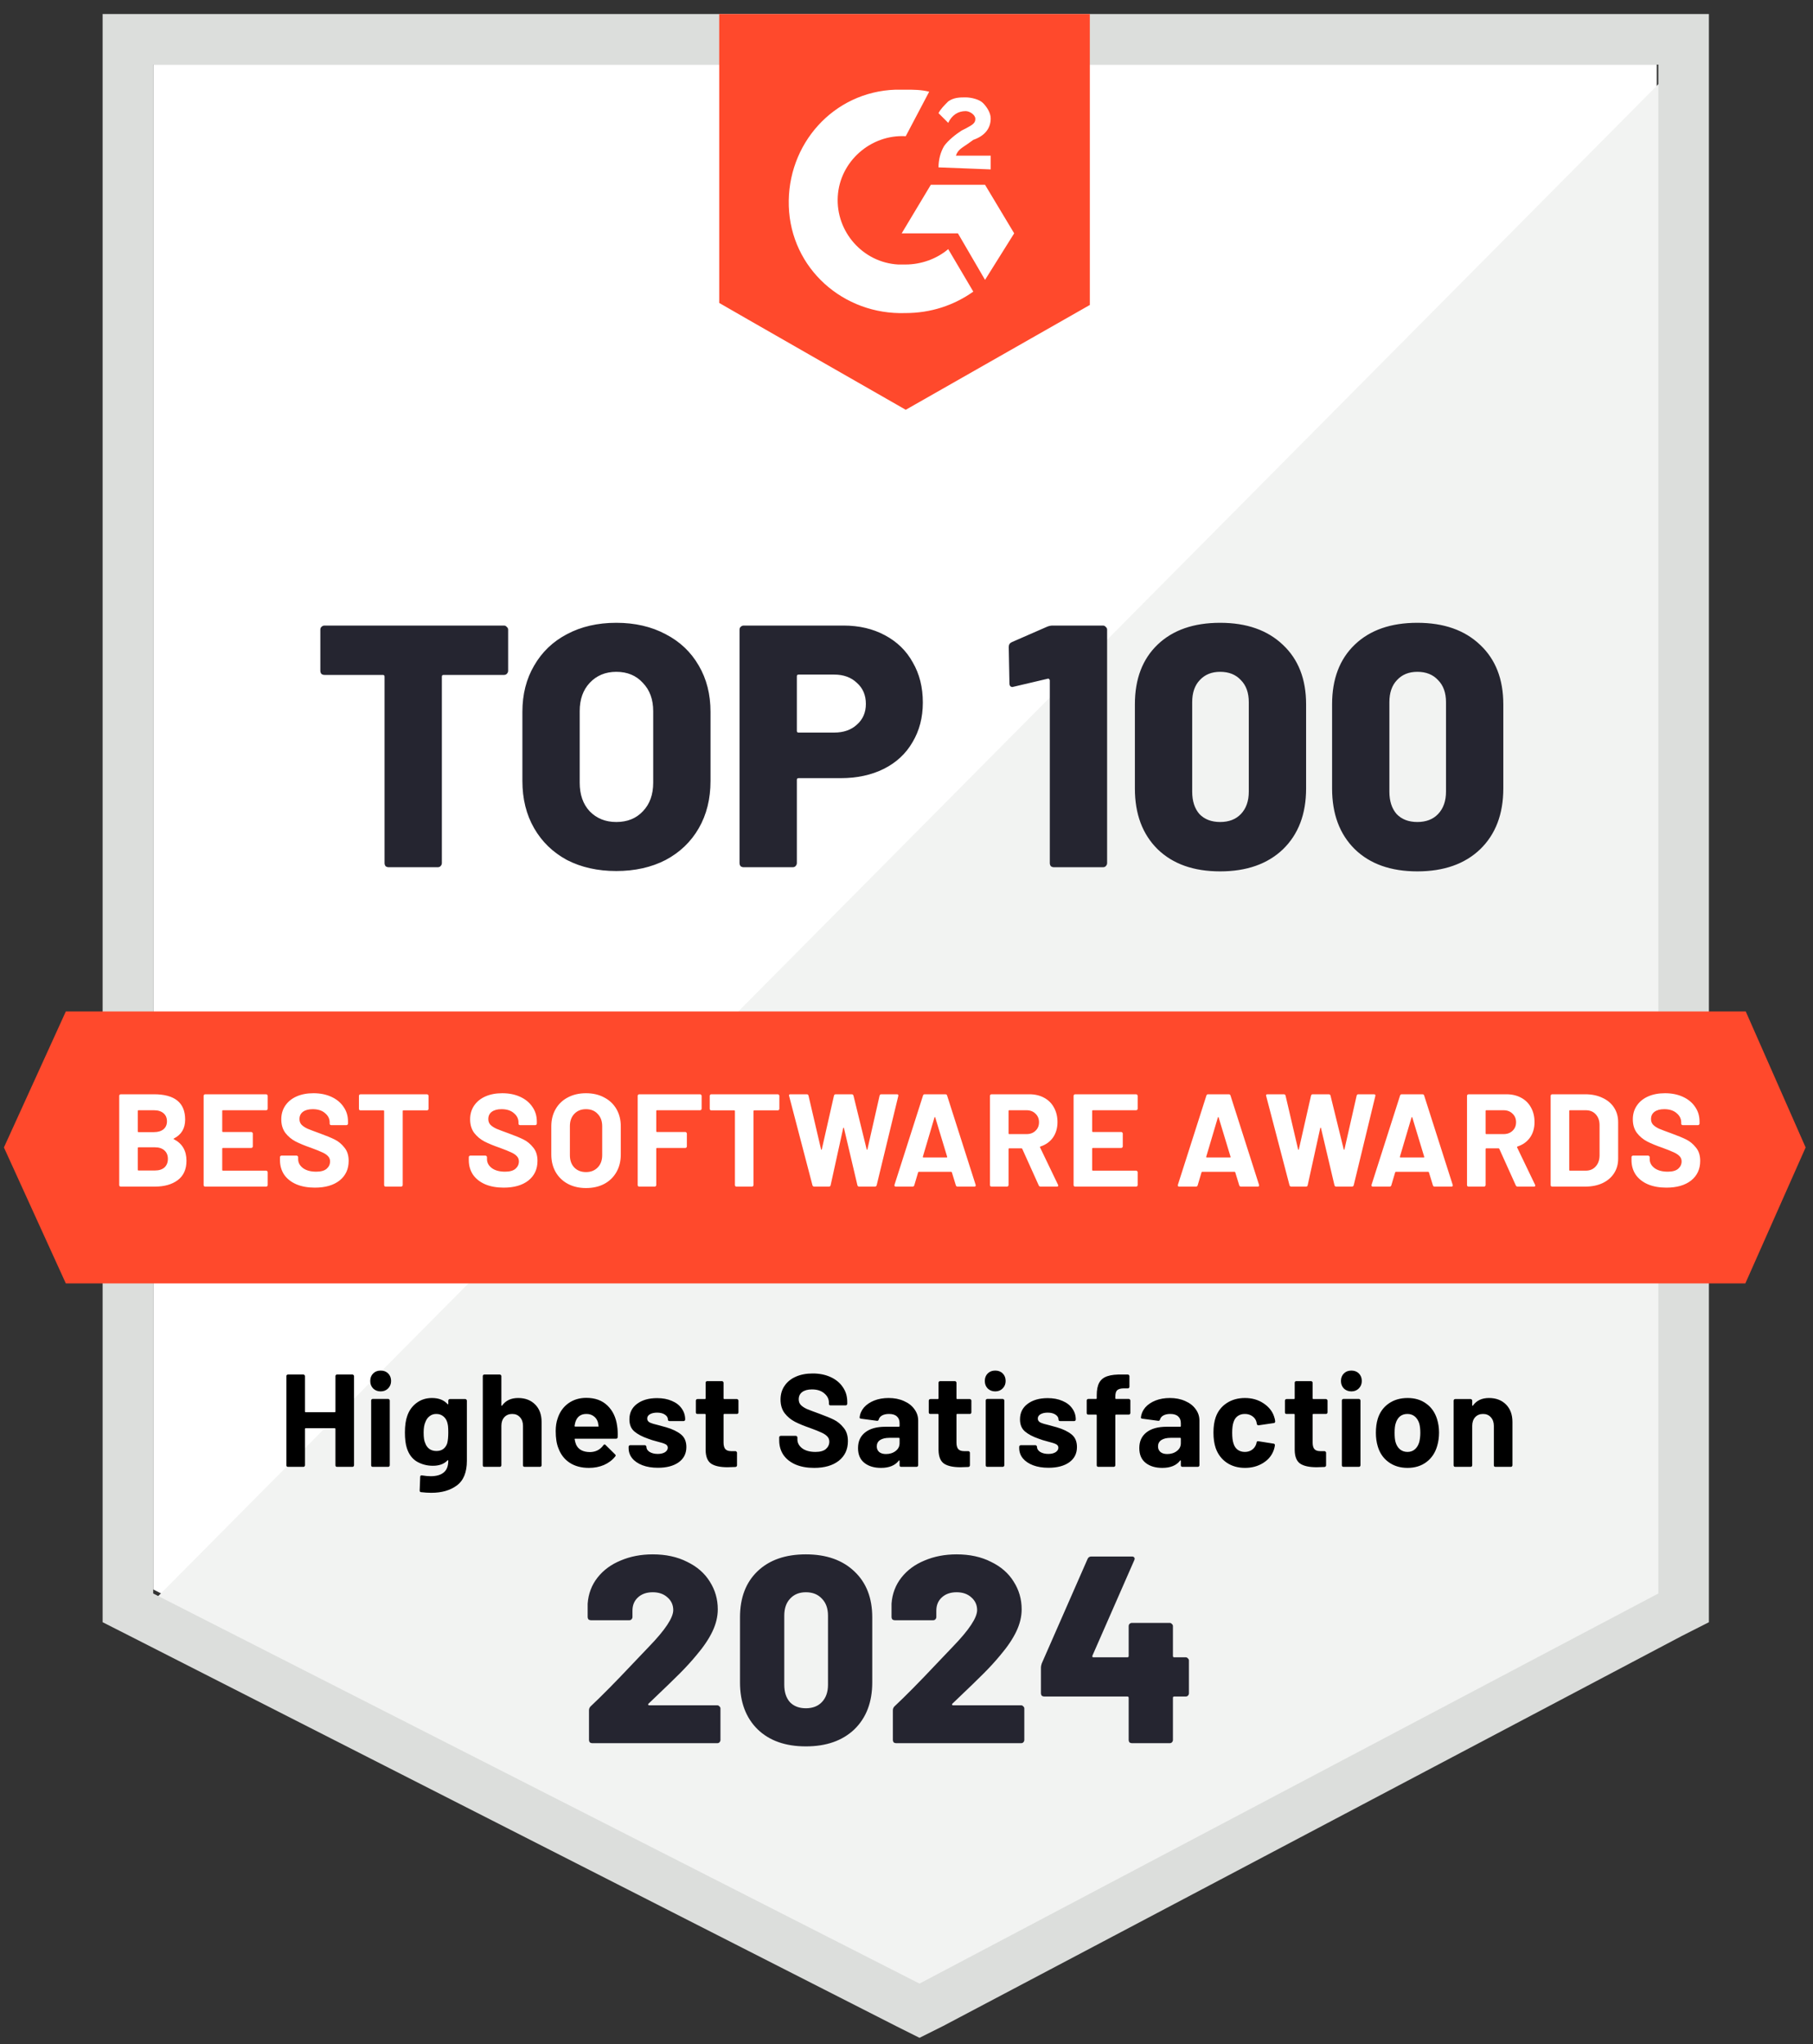
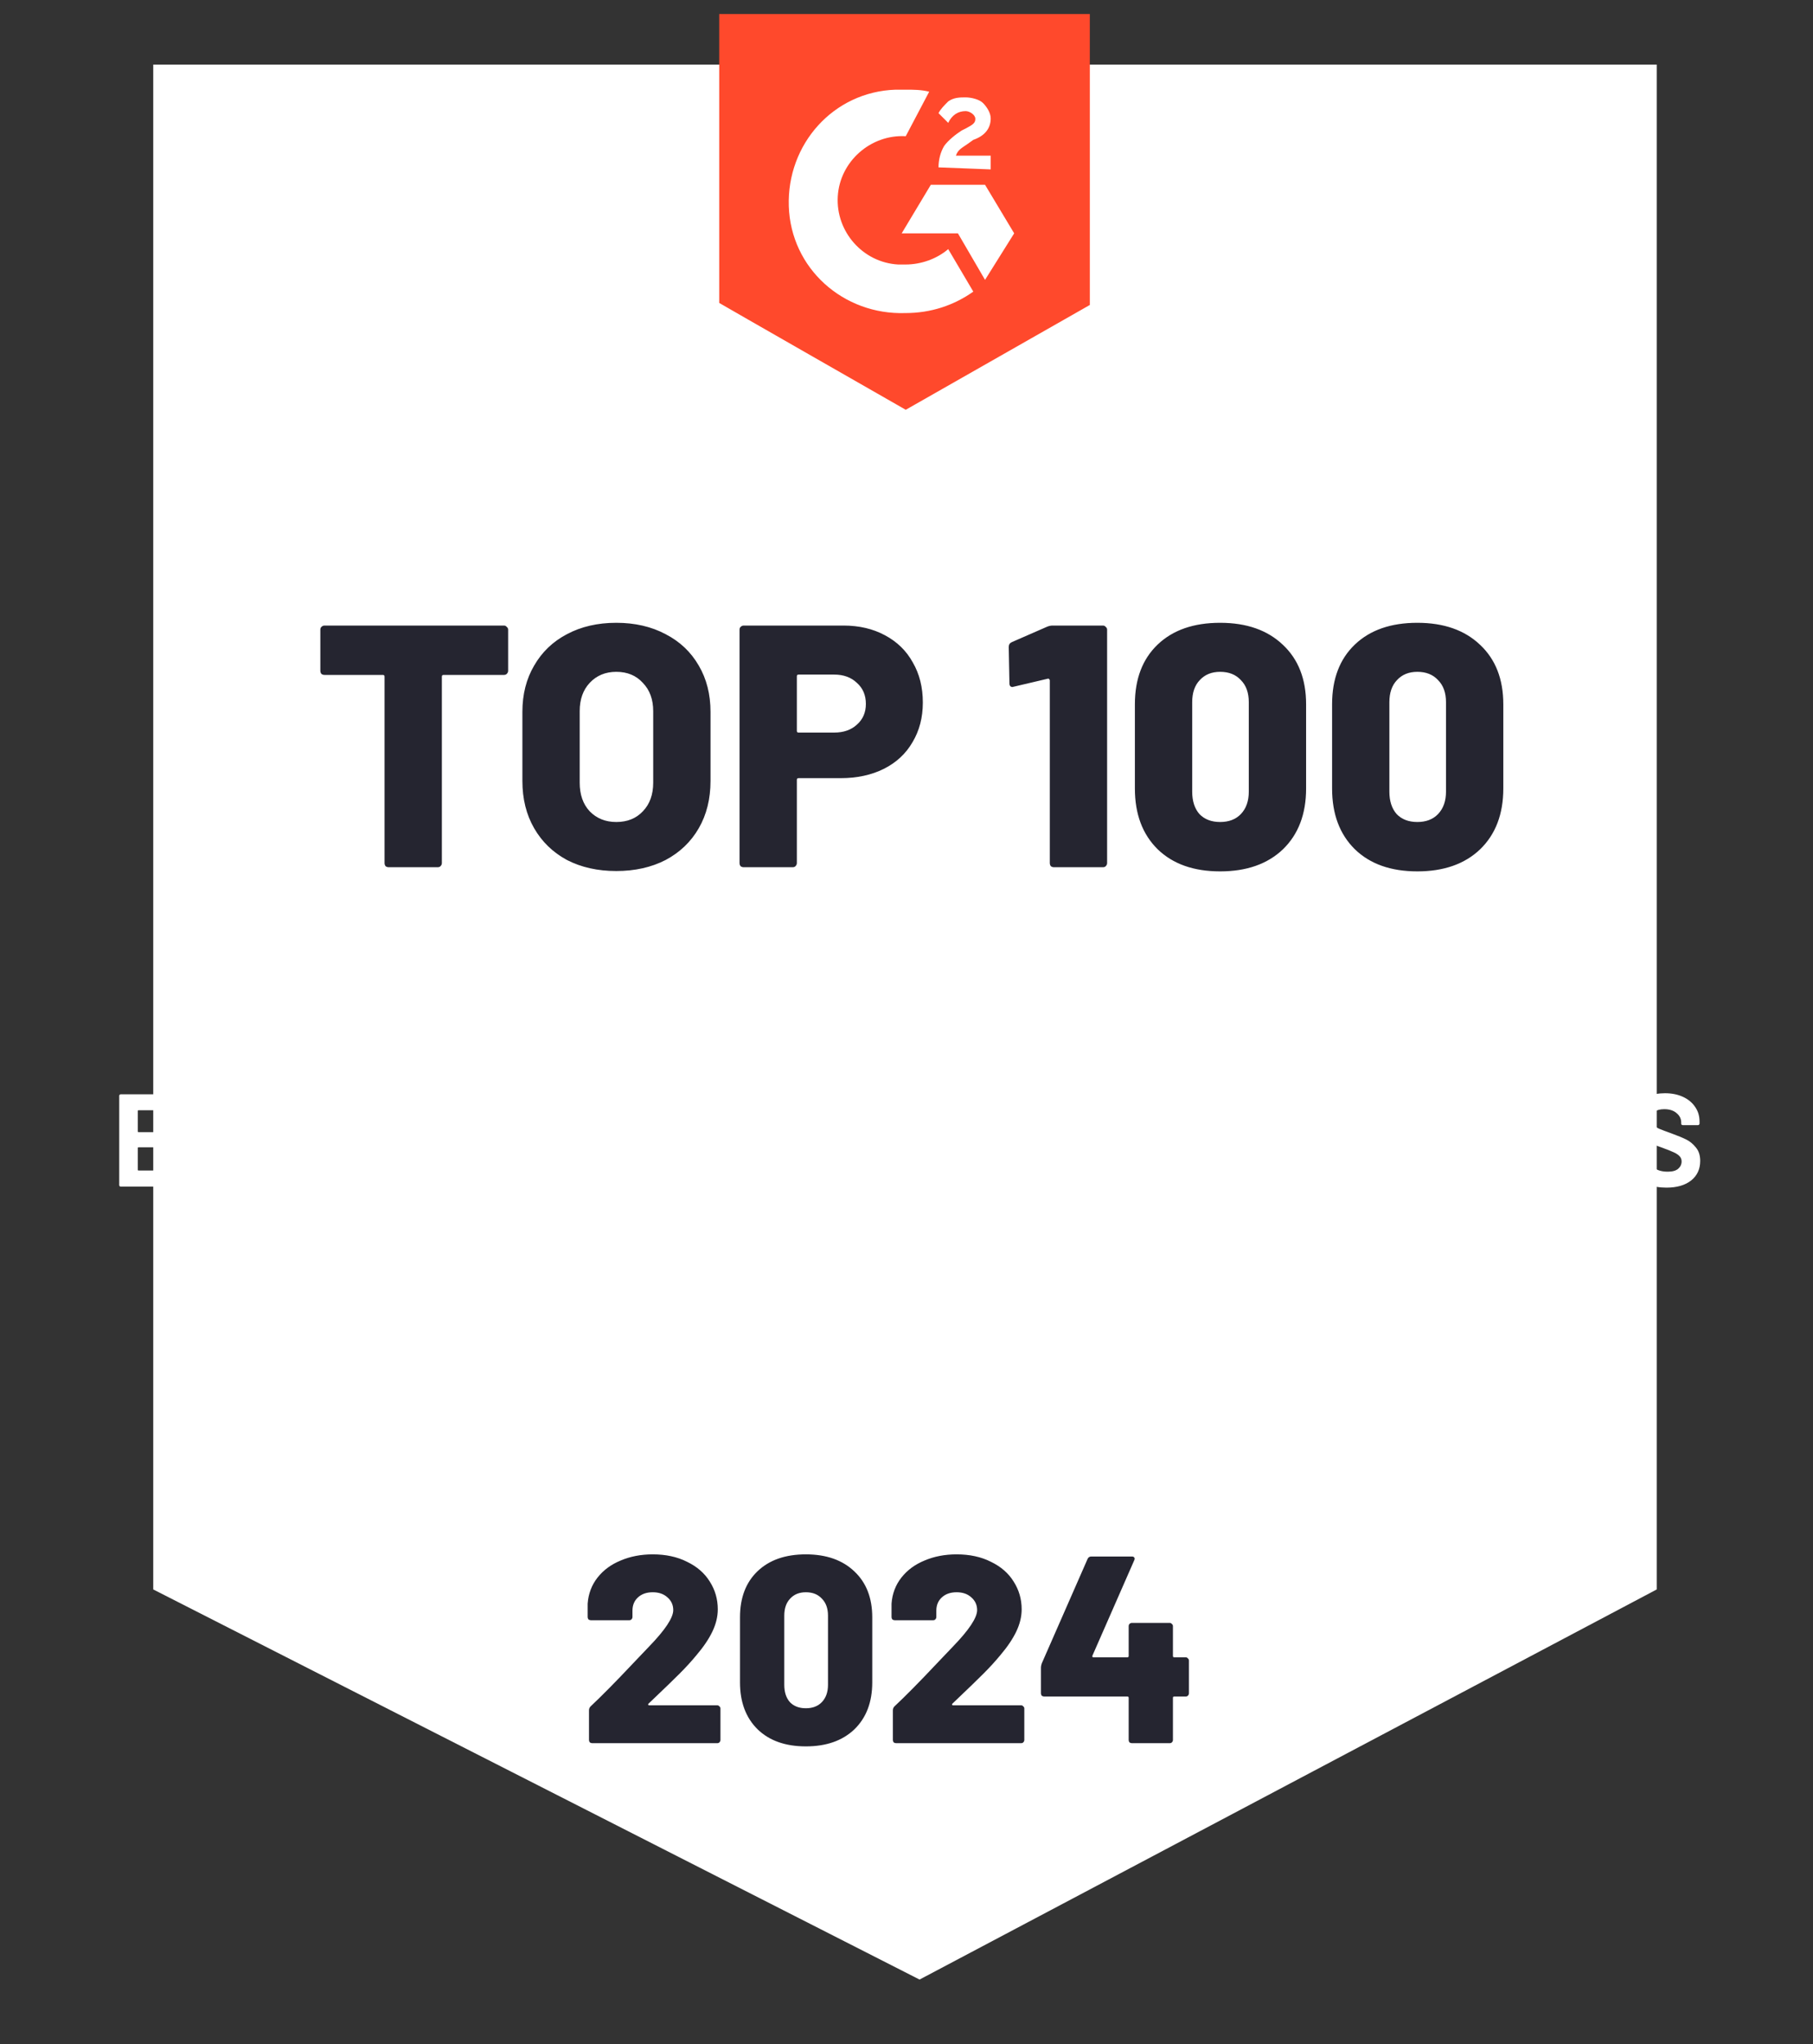
<svg xmlns="http://www.w3.org/2000/svg" width="110" height="124" viewBox="0 0 110 124" fill="none">
  <rect x="0" y="0" width="110" height="124" fill="#333333" stroke="none" />
  <path d="M9.297 96.418L55.792 120.083L100.519 96.418V3.919H9.297V96.418Z" fill="white" />
-   <path d="M101.431 4.287L8.367 98.063L56.605 121.949L101.431 98.996V4.287Z" fill="#F2F3F2" />
-   <path d="M6.227 34.751V98.406L7.871 99.24L54.366 122.905L55.79 123.617L57.214 122.905L102.04 99.24L103.684 98.406V0.85H6.227V34.751ZM9.295 96.663V3.918H100.616V96.663L55.79 120.328L9.295 96.663Z" fill="#DCDEDC" />
  <path d="M54.954 5.44C55.42 5.44 55.886 5.44 56.377 5.563L54.954 8.263C52.842 8.141 50.952 9.785 50.83 11.921C50.707 14.057 52.352 15.922 54.487 16.045H54.954C55.886 16.045 56.844 15.701 57.531 15.112L59.053 17.69C57.875 18.525 56.476 18.991 54.929 18.991C51.173 19.114 47.982 16.291 47.859 12.51C47.736 8.754 50.559 5.563 54.34 5.44C54.364 5.44 54.954 5.44 54.954 5.44ZM59.765 11.209L61.533 14.155L59.765 16.978L58.12 14.155H54.708L56.476 11.209H59.765ZM56.942 10.153C56.942 9.687 57.065 9.221 57.286 8.852C57.531 8.509 57.998 8.141 58.341 7.92L58.587 7.797C59.053 7.551 59.176 7.453 59.176 7.208C59.176 6.962 58.832 6.741 58.587 6.741C58.12 6.741 57.752 6.987 57.531 7.453L56.942 6.864C57.065 6.619 57.286 6.398 57.531 6.152C57.875 5.907 58.243 5.907 58.587 5.907C58.931 5.907 59.422 6.029 59.642 6.25C59.863 6.471 60.109 6.839 60.109 7.183C60.109 7.772 59.765 8.239 59.053 8.484L58.71 8.73C58.366 8.975 58.12 9.073 57.998 9.442H60.109V10.276C60.133 10.276 56.942 10.153 56.942 10.153ZM54.954 24.858L66.123 18.5V0.85H43.637V18.377C43.661 18.402 54.954 24.858 54.954 24.858Z" fill="#FF492C" />
-   <path d="M105.92 61.357H3.994L0.238 69.606L3.994 77.854H105.895L109.553 69.606L105.92 61.357Z" fill="#FF492C" />
  <path d="M39.344 103.35C39.322 103.371 39.317 103.393 39.328 103.415C39.338 103.436 39.36 103.447 39.392 103.447H43.518C43.572 103.447 43.615 103.468 43.647 103.512C43.69 103.544 43.712 103.587 43.712 103.641V105.55C43.712 105.604 43.69 105.652 43.647 105.696C43.615 105.728 43.572 105.744 43.518 105.744H35.93C35.876 105.744 35.828 105.728 35.785 105.696C35.752 105.652 35.736 105.604 35.736 105.55V103.754C35.736 103.657 35.769 103.576 35.833 103.512C36.48 102.908 37.338 102.039 38.405 100.907L39.376 99.888C40.358 98.874 40.848 98.135 40.848 97.671C40.848 97.359 40.73 97.1 40.492 96.895C40.266 96.69 39.969 96.588 39.603 96.588C39.236 96.588 38.939 96.69 38.713 96.895C38.486 97.1 38.373 97.37 38.373 97.704V98.092C38.373 98.146 38.352 98.195 38.308 98.238C38.276 98.27 38.233 98.286 38.179 98.286H35.849C35.795 98.286 35.747 98.27 35.704 98.238C35.671 98.195 35.655 98.146 35.655 98.092V97.283C35.698 96.679 35.898 96.151 36.254 95.698C36.61 95.245 37.079 94.9 37.661 94.662C38.244 94.414 38.891 94.29 39.603 94.29C40.401 94.29 41.096 94.441 41.69 94.743C42.294 95.035 42.752 95.434 43.065 95.941C43.388 96.447 43.55 97.008 43.55 97.623C43.55 98.065 43.442 98.513 43.226 98.966C43.011 99.419 42.687 99.899 42.256 100.406C41.954 100.772 41.614 101.144 41.236 101.522C40.859 101.899 40.336 102.406 39.667 103.042L39.344 103.35ZM48.894 105.938C47.654 105.938 46.678 105.593 45.966 104.903C45.254 104.202 44.898 103.253 44.898 102.056V98.108C44.898 96.922 45.254 95.989 45.966 95.31C46.678 94.63 47.654 94.29 48.894 94.29C50.135 94.29 51.116 94.635 51.839 95.326C52.561 96.005 52.922 96.933 52.922 98.108V102.056C52.922 103.253 52.561 104.202 51.839 104.903C51.116 105.593 50.135 105.938 48.894 105.938ZM48.894 103.625C49.304 103.625 49.628 103.501 49.865 103.253C50.113 102.994 50.237 102.643 50.237 102.201V98.011C50.237 97.569 50.113 97.224 49.865 96.976C49.628 96.717 49.304 96.588 48.894 96.588C48.495 96.588 48.177 96.717 47.94 96.976C47.703 97.224 47.584 97.569 47.584 98.011V102.201C47.584 102.643 47.697 102.994 47.924 103.253C48.161 103.501 48.484 103.625 48.894 103.625ZM57.781 103.35C57.759 103.371 57.754 103.393 57.764 103.415C57.775 103.436 57.797 103.447 57.829 103.447H61.954C62.008 103.447 62.051 103.468 62.084 103.512C62.127 103.544 62.148 103.587 62.148 103.641V105.55C62.148 105.604 62.127 105.652 62.084 105.696C62.051 105.728 62.008 105.744 61.954 105.744H54.367C54.313 105.744 54.265 105.728 54.221 105.696C54.189 105.652 54.173 105.604 54.173 105.55V103.754C54.173 103.657 54.205 103.576 54.27 103.512C54.917 102.908 55.775 102.039 56.842 100.907L57.813 99.888C58.794 98.874 59.285 98.135 59.285 97.671C59.285 97.359 59.166 97.1 58.929 96.895C58.703 96.69 58.406 96.588 58.039 96.588C57.673 96.588 57.376 96.69 57.15 96.895C56.923 97.1 56.81 97.37 56.81 97.704V98.092C56.81 98.146 56.788 98.195 56.745 98.238C56.713 98.27 56.67 98.286 56.616 98.286H54.286C54.232 98.286 54.184 98.27 54.141 98.238C54.108 98.195 54.092 98.146 54.092 98.092V97.283C54.135 96.679 54.335 96.151 54.691 95.698C55.047 95.245 55.516 94.9 56.098 94.662C56.68 94.414 57.328 94.29 58.039 94.29C58.837 94.29 59.533 94.441 60.126 94.743C60.73 95.035 61.189 95.434 61.501 95.941C61.825 96.447 61.987 97.008 61.987 97.623C61.987 98.065 61.879 98.513 61.663 98.966C61.447 99.419 61.124 99.899 60.693 100.406C60.391 100.772 60.051 101.144 59.673 101.522C59.296 101.899 58.773 102.406 58.104 103.042L57.781 103.35ZM71.942 100.535C71.996 100.535 72.039 100.557 72.071 100.6C72.114 100.632 72.136 100.675 72.136 100.729V102.719C72.136 102.773 72.114 102.821 72.071 102.865C72.039 102.897 71.996 102.913 71.942 102.913H71.246C71.192 102.913 71.165 102.94 71.165 102.994V105.55C71.165 105.604 71.144 105.652 71.1 105.696C71.068 105.728 71.025 105.744 70.971 105.744H68.674C68.62 105.744 68.571 105.728 68.528 105.696C68.496 105.652 68.48 105.604 68.48 105.55V102.994C68.48 102.94 68.453 102.913 68.399 102.913H63.351C63.297 102.913 63.249 102.897 63.206 102.865C63.173 102.821 63.157 102.773 63.157 102.719V101.15C63.157 101.085 63.173 101.004 63.206 100.907L65.988 94.565C66.031 94.468 66.107 94.42 66.215 94.42H68.674C68.749 94.42 68.798 94.441 68.819 94.484C68.852 94.517 68.852 94.571 68.819 94.646L66.279 100.438C66.269 100.459 66.269 100.481 66.279 100.503C66.29 100.524 66.306 100.535 66.328 100.535H68.399C68.453 100.535 68.48 100.508 68.48 100.454V98.642C68.48 98.588 68.496 98.545 68.528 98.513C68.571 98.47 68.62 98.448 68.674 98.448H70.971C71.025 98.448 71.068 98.47 71.1 98.513C71.144 98.545 71.165 98.588 71.165 98.642V100.454C71.165 100.508 71.192 100.535 71.246 100.535H71.942Z" fill="#252530" />
  <path d="M30.578 37.947C30.648 37.947 30.704 37.975 30.746 38.031C30.802 38.073 30.83 38.129 30.83 38.198V40.691C30.83 40.761 30.802 40.823 30.746 40.879C30.704 40.921 30.648 40.942 30.578 40.942H26.913C26.843 40.942 26.809 40.977 26.809 41.047V52.356C26.809 52.426 26.781 52.489 26.725 52.545C26.683 52.587 26.627 52.607 26.557 52.607H23.583C23.514 52.607 23.451 52.587 23.395 52.545C23.353 52.489 23.332 52.426 23.332 52.356V41.047C23.332 40.977 23.297 40.942 23.227 40.942H19.688C19.618 40.942 19.555 40.921 19.499 40.879C19.457 40.823 19.436 40.761 19.436 40.691V38.198C19.436 38.129 19.457 38.073 19.499 38.031C19.555 37.975 19.618 37.947 19.688 37.947H30.578ZM37.392 52.838C36.261 52.838 35.262 52.614 34.397 52.168C33.545 51.707 32.882 51.065 32.407 50.241C31.932 49.417 31.695 48.461 31.695 47.372V43.183C31.695 42.122 31.932 41.186 32.407 40.377C32.882 39.553 33.545 38.917 34.397 38.471C35.262 38.01 36.261 37.78 37.392 37.78C38.522 37.78 39.521 38.01 40.386 38.471C41.252 38.917 41.922 39.553 42.397 40.377C42.872 41.186 43.109 42.122 43.109 43.183V47.372C43.109 48.461 42.872 49.417 42.397 50.241C41.922 51.065 41.252 51.707 40.386 52.168C39.521 52.614 38.522 52.838 37.392 52.838ZM37.392 49.864C38.062 49.864 38.599 49.647 39.004 49.215C39.423 48.782 39.632 48.202 39.632 47.476V43.141C39.632 42.429 39.423 41.856 39.004 41.424C38.599 40.977 38.062 40.754 37.392 40.754C36.735 40.754 36.198 40.977 35.779 41.424C35.374 41.856 35.172 42.429 35.172 43.141V47.476C35.172 48.202 35.374 48.782 35.779 49.215C36.198 49.647 36.735 49.864 37.392 49.864ZM51.174 37.947C52.124 37.947 52.961 38.143 53.687 38.533C54.427 38.925 54.993 39.476 55.384 40.188C55.789 40.886 55.991 41.696 55.991 42.617C55.991 43.525 55.782 44.328 55.363 45.026C54.958 45.724 54.379 46.262 53.624 46.639C52.87 47.016 51.998 47.204 51.007 47.204H48.452C48.382 47.204 48.347 47.239 48.347 47.309V52.356C48.347 52.426 48.319 52.489 48.263 52.545C48.221 52.587 48.165 52.607 48.096 52.607H45.121C45.052 52.607 44.989 52.587 44.933 52.545C44.891 52.489 44.87 52.426 44.87 52.356V38.198C44.87 38.129 44.891 38.073 44.933 38.031C44.989 37.975 45.052 37.947 45.121 37.947H51.174ZM50.609 44.44C51.181 44.44 51.642 44.279 51.991 43.958C52.354 43.637 52.535 43.218 52.535 42.701C52.535 42.171 52.354 41.745 51.991 41.424C51.642 41.089 51.181 40.921 50.609 40.921H48.452C48.382 40.921 48.347 40.956 48.347 41.026V44.335C48.347 44.405 48.382 44.44 48.452 44.44H50.609ZM63.548 38.01C63.66 37.968 63.765 37.947 63.863 37.947H66.92C66.99 37.947 67.046 37.975 67.088 38.031C67.144 38.073 67.172 38.129 67.172 38.198V52.356C67.172 52.426 67.144 52.489 67.088 52.545C67.046 52.587 66.99 52.607 66.92 52.607H63.946C63.877 52.607 63.814 52.587 63.758 52.545C63.716 52.489 63.695 52.426 63.695 52.356V41.277C63.695 41.249 63.681 41.221 63.653 41.193C63.625 41.165 63.597 41.158 63.569 41.172L61.517 41.654L61.433 41.675C61.308 41.675 61.245 41.598 61.245 41.445L61.203 39.246C61.203 39.106 61.266 39.008 61.391 38.952L63.548 38.01ZM74.03 52.859C72.424 52.859 71.161 52.412 70.239 51.518C69.318 50.611 68.857 49.382 68.857 47.832V42.722C68.857 41.186 69.318 39.979 70.239 39.099C71.161 38.219 72.424 37.78 74.03 37.78C75.636 37.78 76.906 38.226 77.842 39.12C78.777 40 79.245 41.2 79.245 42.722V47.832C79.245 49.382 78.777 50.611 77.842 51.518C76.906 52.412 75.636 52.859 74.03 52.859ZM74.03 49.864C74.561 49.864 74.979 49.703 75.287 49.382C75.608 49.047 75.768 48.593 75.768 48.021V42.596C75.768 42.024 75.608 41.577 75.287 41.256C74.979 40.921 74.561 40.754 74.03 40.754C73.513 40.754 73.102 40.921 72.794 41.256C72.487 41.577 72.334 42.024 72.334 42.596V48.021C72.334 48.593 72.48 49.047 72.773 49.382C73.081 49.703 73.499 49.864 74.03 49.864ZM85.995 52.859C84.389 52.859 83.125 52.412 82.204 51.518C81.282 50.611 80.822 49.382 80.822 47.832V42.722C80.822 41.186 81.282 39.979 82.204 39.099C83.125 38.219 84.389 37.78 85.995 37.78C87.6 37.78 88.871 38.226 89.806 39.12C90.742 40 91.21 41.2 91.21 42.722V47.832C91.21 49.382 90.742 50.611 89.806 51.518C88.871 52.412 87.6 52.859 85.995 52.859ZM85.995 49.864C86.525 49.864 86.944 49.703 87.251 49.382C87.572 49.047 87.733 48.593 87.733 48.021V42.596C87.733 42.024 87.572 41.577 87.251 41.256C86.944 40.921 86.525 40.754 85.995 40.754C85.478 40.754 85.066 40.921 84.759 41.256C84.452 41.577 84.298 42.024 84.298 42.596V48.021C84.298 48.593 84.445 49.047 84.738 49.382C85.045 49.703 85.464 49.864 85.995 49.864Z" fill="#252530" />
  <path d="M10.554 69.061C10.522 69.076 10.522 69.093 10.554 69.109C11.06 69.37 11.314 69.805 11.314 70.412C11.314 70.93 11.138 71.322 10.786 71.588C10.434 71.85 9.972 71.981 9.402 71.981H7.33C7.303 71.981 7.279 71.972 7.258 71.957C7.242 71.935 7.234 71.911 7.234 71.885V66.477C7.234 66.45 7.242 66.428 7.258 66.412C7.279 66.391 7.303 66.38 7.33 66.38H9.338C10.602 66.38 11.234 66.892 11.234 67.916C11.234 68.45 11.007 68.831 10.554 69.061ZM8.402 67.349C8.375 67.349 8.362 67.362 8.362 67.388V68.636C8.362 68.663 8.375 68.677 8.402 68.677H9.338C9.588 68.677 9.783 68.618 9.922 68.501C10.06 68.383 10.13 68.223 10.13 68.02C10.13 67.812 10.06 67.65 9.922 67.532C9.783 67.41 9.588 67.349 9.338 67.349H8.402ZM9.402 71.004C9.647 71.004 9.839 70.943 9.978 70.82C10.116 70.692 10.186 70.519 10.186 70.3C10.186 70.082 10.116 69.911 9.978 69.788C9.839 69.66 9.644 69.597 9.394 69.597H8.402C8.375 69.597 8.362 69.61 8.362 69.636V70.965C8.362 70.991 8.375 71.004 8.402 71.004H9.402ZM16.243 67.252C16.243 67.279 16.232 67.303 16.211 67.325C16.195 67.341 16.173 67.349 16.147 67.349H13.523C13.496 67.349 13.483 67.362 13.483 67.388V68.629C13.483 68.655 13.496 68.668 13.523 68.668H15.243C15.269 68.668 15.291 68.679 15.307 68.701C15.328 68.716 15.339 68.738 15.339 68.764V69.54C15.339 69.567 15.328 69.591 15.307 69.612C15.291 69.629 15.269 69.636 15.243 69.636H13.523C13.496 69.636 13.483 69.65 13.483 69.677V70.972C13.483 70.999 13.496 71.013 13.523 71.013H16.147C16.173 71.013 16.195 71.023 16.211 71.044C16.232 71.061 16.243 71.082 16.243 71.109V71.885C16.243 71.911 16.232 71.935 16.211 71.957C16.195 71.972 16.173 71.981 16.147 71.981H12.451C12.424 71.981 12.4 71.972 12.379 71.957C12.363 71.935 12.355 71.911 12.355 71.885V66.477C12.355 66.45 12.363 66.428 12.379 66.412C12.4 66.391 12.424 66.38 12.451 66.38H16.147C16.173 66.38 16.195 66.391 16.211 66.412C16.232 66.428 16.243 66.45 16.243 66.477V67.252ZM19.106 72.044C18.68 72.044 18.306 71.978 17.986 71.844C17.666 71.706 17.418 71.511 17.242 71.26C17.072 71.004 16.986 70.709 16.986 70.373V70.197C16.986 70.17 16.994 70.148 17.01 70.132C17.032 70.111 17.056 70.1 17.082 70.1H17.994C18.021 70.1 18.042 70.111 18.058 70.132C18.08 70.148 18.09 70.17 18.09 70.197V70.317C18.09 70.53 18.189 70.711 18.386 70.861C18.584 71.004 18.85 71.076 19.186 71.076C19.469 71.076 19.68 71.018 19.818 70.9C19.957 70.778 20.026 70.629 20.026 70.453C20.026 70.325 19.984 70.218 19.898 70.132C19.813 70.042 19.696 69.965 19.546 69.9C19.402 69.831 19.17 69.738 18.85 69.621C18.493 69.498 18.189 69.373 17.938 69.245C17.693 69.117 17.485 68.943 17.314 68.725C17.149 68.501 17.066 68.226 17.066 67.9C17.066 67.581 17.149 67.3 17.314 67.061C17.48 66.82 17.709 66.636 18.002 66.508C18.296 66.38 18.634 66.317 19.018 66.317C19.424 66.317 19.784 66.388 20.098 66.532C20.418 66.677 20.666 66.879 20.842 67.141C21.024 67.397 21.114 67.695 21.114 68.037V68.156C21.114 68.183 21.104 68.207 21.082 68.228C21.066 68.245 21.045 68.252 21.018 68.252H20.098C20.072 68.252 20.048 68.245 20.026 68.228C20.01 68.207 20.002 68.183 20.002 68.156V68.093C20.002 67.868 19.909 67.679 19.722 67.525C19.541 67.365 19.29 67.284 18.97 67.284C18.72 67.284 18.522 67.338 18.378 67.445C18.24 67.551 18.17 67.698 18.17 67.885C18.17 68.018 18.21 68.13 18.29 68.221C18.376 68.311 18.498 68.394 18.658 68.469C18.824 68.538 19.077 68.634 19.418 68.757C19.797 68.895 20.093 69.018 20.306 69.124C20.525 69.231 20.72 69.391 20.89 69.605C21.066 69.812 21.154 70.085 21.154 70.421C21.154 70.922 20.97 71.319 20.602 71.612C20.234 71.9 19.736 72.044 19.106 72.044ZM25.906 66.38C25.932 66.38 25.954 66.391 25.97 66.412C25.991 66.428 26.002 66.45 26.002 66.477V67.26C26.002 67.287 25.991 67.311 25.97 67.332C25.954 67.349 25.932 67.356 25.906 67.356H24.474C24.447 67.356 24.434 67.37 24.434 67.397V71.885C24.434 71.911 24.423 71.935 24.402 71.957C24.386 71.972 24.364 71.981 24.338 71.981H23.402C23.375 71.981 23.351 71.972 23.33 71.957C23.314 71.935 23.306 71.911 23.306 71.885V67.397C23.306 67.37 23.292 67.356 23.266 67.356H21.874C21.847 67.356 21.823 67.349 21.802 67.332C21.786 67.311 21.778 67.287 21.778 67.26V66.477C21.778 66.45 21.786 66.428 21.802 66.412C21.823 66.391 21.847 66.38 21.874 66.38H25.906ZM30.563 72.044C30.136 72.044 29.763 71.978 29.443 71.844C29.123 71.706 28.875 71.511 28.699 71.26C28.528 71.004 28.443 70.709 28.443 70.373V70.197C28.443 70.17 28.451 70.148 28.467 70.132C28.488 70.111 28.512 70.1 28.539 70.1H29.451C29.478 70.1 29.499 70.111 29.515 70.132C29.536 70.148 29.547 70.17 29.547 70.197V70.317C29.547 70.53 29.646 70.711 29.843 70.861C30.04 71.004 30.307 71.076 30.643 71.076C30.926 71.076 31.136 71.018 31.275 70.9C31.414 70.778 31.483 70.629 31.483 70.453C31.483 70.325 31.44 70.218 31.355 70.132C31.27 70.042 31.152 69.965 31.003 69.9C30.859 69.831 30.627 69.738 30.307 69.621C29.95 69.498 29.646 69.373 29.395 69.245C29.15 69.117 28.942 68.943 28.771 68.725C28.606 68.501 28.523 68.226 28.523 67.9C28.523 67.581 28.606 67.3 28.771 67.061C28.936 66.82 29.166 66.636 29.459 66.508C29.752 66.38 30.091 66.317 30.475 66.317C30.88 66.317 31.24 66.388 31.555 66.532C31.875 66.677 32.123 66.879 32.299 67.141C32.48 67.397 32.571 67.695 32.571 68.037V68.156C32.571 68.183 32.56 68.207 32.539 68.228C32.523 68.245 32.502 68.252 32.475 68.252H31.555C31.528 68.252 31.504 68.245 31.483 68.228C31.467 68.207 31.459 68.183 31.459 68.156V68.093C31.459 67.868 31.366 67.679 31.179 67.525C30.998 67.365 30.747 67.284 30.427 67.284C30.176 67.284 29.979 67.338 29.835 67.445C29.696 67.551 29.627 67.698 29.627 67.885C29.627 68.018 29.667 68.13 29.747 68.221C29.832 68.311 29.955 68.394 30.115 68.469C30.28 68.538 30.534 68.634 30.875 68.757C31.254 68.895 31.55 69.018 31.763 69.124C31.982 69.231 32.176 69.391 32.347 69.605C32.523 69.812 32.611 70.085 32.611 70.421C32.611 70.922 32.427 71.319 32.059 71.612C31.691 71.9 31.192 72.044 30.563 72.044ZM35.553 72.069C35.137 72.069 34.769 71.983 34.449 71.812C34.134 71.642 33.889 71.404 33.713 71.1C33.537 70.791 33.449 70.436 33.449 70.037V68.325C33.449 67.93 33.537 67.581 33.713 67.276C33.889 66.972 34.134 66.738 34.449 66.573C34.769 66.402 35.137 66.317 35.553 66.317C35.974 66.317 36.342 66.402 36.657 66.573C36.977 66.738 37.225 66.972 37.401 67.276C37.577 67.581 37.665 67.93 37.665 68.325V70.037C37.665 70.436 37.577 70.791 37.401 71.1C37.225 71.41 36.977 71.65 36.657 71.82C36.342 71.986 35.974 72.069 35.553 72.069ZM35.553 71.1C35.846 71.1 36.084 71.007 36.265 70.82C36.446 70.634 36.537 70.386 36.537 70.076V68.317C36.537 68.007 36.446 67.759 36.265 67.573C36.089 67.38 35.852 67.284 35.553 67.284C35.26 67.284 35.022 67.38 34.841 67.573C34.665 67.759 34.577 68.007 34.577 68.317V70.076C34.577 70.386 34.665 70.634 34.841 70.82C35.022 71.007 35.26 71.1 35.553 71.1ZM42.57 67.252C42.57 67.279 42.559 67.303 42.538 67.325C42.522 67.341 42.5 67.349 42.474 67.349H39.858C39.831 67.349 39.818 67.362 39.818 67.388V68.629C39.818 68.655 39.831 68.668 39.858 68.668H41.578C41.604 68.668 41.626 68.679 41.642 68.701C41.663 68.716 41.674 68.738 41.674 68.764V69.54C41.674 69.567 41.663 69.591 41.642 69.612C41.626 69.629 41.604 69.636 41.578 69.636H39.858C39.831 69.636 39.818 69.65 39.818 69.677V71.885C39.818 71.911 39.807 71.935 39.786 71.957C39.77 71.972 39.748 71.981 39.722 71.981H38.786C38.759 71.981 38.735 71.972 38.714 71.957C38.698 71.935 38.69 71.911 38.69 71.885V66.477C38.69 66.45 38.698 66.428 38.714 66.412C38.735 66.391 38.759 66.38 38.786 66.38H42.474C42.5 66.38 42.522 66.391 42.538 66.412C42.559 66.428 42.57 66.45 42.57 66.477V67.252ZM47.19 66.38C47.217 66.38 47.238 66.391 47.254 66.412C47.276 66.428 47.286 66.45 47.286 66.477V67.26C47.286 67.287 47.276 67.311 47.254 67.332C47.238 67.349 47.217 67.356 47.19 67.356H45.758C45.731 67.356 45.718 67.37 45.718 67.397V71.885C45.718 71.911 45.708 71.935 45.686 71.957C45.67 71.972 45.649 71.981 45.622 71.981H44.686C44.66 71.981 44.636 71.972 44.614 71.957C44.598 71.935 44.59 71.911 44.59 71.885V67.397C44.59 67.37 44.577 67.356 44.55 67.356H43.158C43.132 67.356 43.108 67.349 43.086 67.332C43.07 67.311 43.062 67.287 43.062 67.26V66.477C43.062 66.45 43.07 66.428 43.086 66.412C43.108 66.391 43.132 66.38 43.158 66.38H47.19ZM49.406 71.981C49.347 71.981 49.31 71.954 49.294 71.9L47.878 66.484L47.87 66.453C47.87 66.404 47.899 66.38 47.958 66.38H48.95C49.003 66.38 49.038 66.407 49.054 66.46L49.814 69.716C49.819 69.738 49.827 69.749 49.838 69.749C49.849 69.749 49.856 69.738 49.862 69.716L50.598 66.469C50.614 66.41 50.648 66.38 50.702 66.38H51.67C51.728 66.38 51.766 66.407 51.782 66.46L52.582 69.716C52.587 69.733 52.595 69.743 52.606 69.749C52.617 69.749 52.624 69.738 52.63 69.716L53.366 66.469C53.382 66.41 53.416 66.38 53.47 66.38H54.414C54.489 66.38 54.518 66.415 54.502 66.484L53.19 71.9C53.174 71.954 53.136 71.981 53.078 71.981H52.126C52.072 71.981 52.038 71.954 52.022 71.9L51.206 68.436C51.2 68.415 51.193 68.404 51.182 68.404C51.171 68.404 51.163 68.415 51.158 68.436L50.398 71.892C50.387 71.951 50.352 71.981 50.294 71.981H49.406ZM58.097 71.981C58.043 71.981 58.009 71.954 57.993 71.9L57.753 71.117C57.742 71.095 57.729 71.085 57.713 71.085H55.745C55.729 71.085 55.715 71.095 55.705 71.117L55.473 71.9C55.457 71.954 55.422 71.981 55.369 71.981H54.353C54.321 71.981 54.297 71.972 54.281 71.957C54.265 71.935 54.262 71.906 54.273 71.868L56.001 66.46C56.017 66.407 56.051 66.38 56.105 66.38H57.361C57.414 66.38 57.449 66.407 57.465 66.46L59.193 71.868C59.198 71.879 59.201 71.892 59.201 71.909C59.201 71.957 59.171 71.981 59.113 71.981H58.097ZM55.993 70.165C55.987 70.197 55.998 70.213 56.025 70.213H57.433C57.465 70.213 57.475 70.197 57.465 70.165L56.745 67.788C56.739 67.767 56.731 67.759 56.721 67.764C56.71 67.764 56.702 67.772 56.697 67.788L55.993 70.165ZM63.136 71.981C63.083 71.981 63.045 71.957 63.024 71.909L62.024 69.692C62.013 69.671 61.997 69.66 61.976 69.66H61.232C61.205 69.66 61.192 69.674 61.192 69.701V71.885C61.192 71.911 61.181 71.935 61.16 71.957C61.144 71.972 61.123 71.981 61.096 71.981H60.16C60.133 71.981 60.109 71.972 60.088 71.957C60.072 71.935 60.064 71.911 60.064 71.885V66.477C60.064 66.45 60.072 66.428 60.088 66.412C60.109 66.391 60.133 66.38 60.16 66.38H62.448C62.789 66.38 63.088 66.45 63.344 66.588C63.605 66.727 63.805 66.924 63.944 67.18C64.088 67.436 64.16 67.733 64.16 68.069C64.16 68.431 64.069 68.743 63.888 69.004C63.707 69.26 63.453 69.442 63.128 69.549C63.101 69.559 63.093 69.578 63.104 69.605L64.192 71.868C64.203 71.89 64.208 71.906 64.208 71.916C64.208 71.959 64.179 71.981 64.12 71.981H63.136ZM61.232 67.349C61.205 67.349 61.192 67.362 61.192 67.388V68.757C61.192 68.783 61.205 68.796 61.232 68.796H62.28C62.504 68.796 62.685 68.73 62.824 68.597C62.968 68.463 63.04 68.29 63.04 68.076C63.04 67.863 62.968 67.69 62.824 67.556C62.685 67.418 62.504 67.349 62.28 67.349H61.232ZM69.026 67.252C69.026 67.279 69.015 67.303 68.994 67.325C68.978 67.341 68.957 67.349 68.93 67.349H66.306C66.279 67.349 66.266 67.362 66.266 67.388V68.629C66.266 68.655 66.279 68.668 66.306 68.668H68.026C68.053 68.668 68.074 68.679 68.09 68.701C68.111 68.716 68.122 68.738 68.122 68.764V69.54C68.122 69.567 68.111 69.591 68.09 69.612C68.074 69.629 68.053 69.636 68.026 69.636H66.306C66.279 69.636 66.266 69.65 66.266 69.677V70.972C66.266 70.999 66.279 71.013 66.306 71.013H68.93C68.957 71.013 68.978 71.023 68.994 71.044C69.015 71.061 69.026 71.082 69.026 71.109V71.885C69.026 71.911 69.015 71.935 68.994 71.957C68.978 71.972 68.957 71.981 68.93 71.981H65.234C65.207 71.981 65.183 71.972 65.162 71.957C65.146 71.935 65.138 71.911 65.138 71.885V66.477C65.138 66.45 65.146 66.428 65.162 66.412C65.183 66.391 65.207 66.38 65.234 66.38H68.93C68.957 66.38 68.978 66.391 68.994 66.412C69.015 66.428 69.026 66.45 69.026 66.477V67.252ZM75.291 71.981C75.238 71.981 75.203 71.954 75.187 71.9L74.947 71.117C74.937 71.095 74.923 71.085 74.907 71.085H72.939C72.923 71.085 72.91 71.095 72.899 71.117L72.667 71.9C72.651 71.954 72.617 71.981 72.563 71.981H71.547C71.515 71.981 71.491 71.972 71.475 71.957C71.459 71.935 71.457 71.906 71.467 71.868L73.195 66.46C73.211 66.407 73.246 66.38 73.299 66.38H74.555C74.609 66.38 74.643 66.407 74.659 66.46L76.387 71.868C76.393 71.879 76.395 71.892 76.395 71.909C76.395 71.957 76.366 71.981 76.307 71.981H75.291ZM73.187 70.165C73.182 70.197 73.193 70.213 73.219 70.213H74.627C74.659 70.213 74.67 70.197 74.659 70.165L73.939 67.788C73.934 67.767 73.926 67.759 73.915 67.764C73.905 67.764 73.897 67.772 73.891 67.788L73.187 70.165ZM78.35 71.981C78.291 71.981 78.254 71.954 78.238 71.9L76.822 66.484L76.814 66.453C76.814 66.404 76.844 66.38 76.902 66.38H77.894C77.948 66.38 77.982 66.407 77.998 66.46L78.758 69.716C78.763 69.738 78.772 69.749 78.782 69.749C78.793 69.749 78.801 69.738 78.806 69.716L79.542 66.469C79.558 66.41 79.593 66.38 79.646 66.38H80.614C80.673 66.38 80.71 66.407 80.726 66.46L81.526 69.716C81.531 69.733 81.54 69.743 81.55 69.749C81.561 69.749 81.569 69.738 81.574 69.716L82.31 66.469C82.326 66.41 82.361 66.38 82.414 66.38H83.358C83.433 66.38 83.462 66.415 83.446 66.484L82.134 71.9C82.118 71.954 82.081 71.981 82.022 71.981H81.07C81.017 71.981 80.982 71.954 80.966 71.9L80.15 68.436C80.145 68.415 80.137 68.404 80.126 68.404C80.115 68.404 80.108 68.415 80.102 68.436L79.342 71.892C79.332 71.951 79.297 71.981 79.238 71.981H78.35ZM87.041 71.981C86.988 71.981 86.953 71.954 86.937 71.9L86.697 71.117C86.686 71.095 86.673 71.085 86.657 71.085H84.689C84.673 71.085 84.66 71.095 84.649 71.117L84.417 71.9C84.401 71.954 84.367 71.981 84.313 71.981H83.297C83.265 71.981 83.241 71.972 83.225 71.957C83.209 71.935 83.207 71.906 83.217 71.868L84.945 66.46C84.961 66.407 84.996 66.38 85.049 66.38H86.305C86.359 66.38 86.393 66.407 86.409 66.46L88.137 71.868C88.142 71.879 88.145 71.892 88.145 71.909C88.145 71.957 88.116 71.981 88.057 71.981H87.041ZM84.937 70.165C84.932 70.197 84.942 70.213 84.969 70.213H86.377C86.409 70.213 86.42 70.197 86.409 70.165L85.689 67.788C85.684 67.767 85.676 67.759 85.665 67.764C85.654 67.764 85.647 67.772 85.641 67.788L84.937 70.165ZM92.08 71.981C92.027 71.981 91.99 71.957 91.968 71.909L90.968 69.692C90.958 69.671 90.942 69.66 90.92 69.66H90.176C90.15 69.66 90.136 69.674 90.136 69.701V71.885C90.136 71.911 90.126 71.935 90.104 71.957C90.088 71.972 90.067 71.981 90.04 71.981H89.104C89.078 71.981 89.054 71.972 89.032 71.957C89.016 71.935 89.008 71.911 89.008 71.885V66.477C89.008 66.45 89.016 66.428 89.032 66.412C89.054 66.391 89.078 66.38 89.104 66.38H91.392C91.734 66.38 92.032 66.45 92.288 66.588C92.55 66.727 92.75 66.924 92.888 67.18C93.032 67.436 93.104 67.733 93.104 68.069C93.104 68.431 93.014 68.743 92.832 69.004C92.651 69.26 92.398 69.442 92.072 69.549C92.046 69.559 92.038 69.578 92.048 69.605L93.136 71.868C93.147 71.89 93.152 71.906 93.152 71.916C93.152 71.959 93.123 71.981 93.064 71.981H92.08ZM90.176 67.349C90.15 67.349 90.136 67.362 90.136 67.388V68.757C90.136 68.783 90.15 68.796 90.176 68.796H91.224C91.448 68.796 91.63 68.73 91.768 68.597C91.912 68.463 91.984 68.29 91.984 68.076C91.984 67.863 91.912 67.69 91.768 67.556C91.63 67.418 91.448 67.349 91.224 67.349H90.176ZM94.178 71.981C94.152 71.981 94.128 71.972 94.106 71.957C94.09 71.935 94.082 71.911 94.082 71.885V66.477C94.082 66.45 94.09 66.428 94.106 66.412C94.128 66.391 94.152 66.38 94.178 66.38H96.178C96.578 66.38 96.928 66.453 97.226 66.597C97.53 66.735 97.765 66.933 97.93 67.189C98.096 67.445 98.178 67.74 98.178 68.076V70.284C98.178 70.621 98.096 70.916 97.93 71.172C97.765 71.428 97.53 71.629 97.226 71.772C96.928 71.911 96.578 71.981 96.178 71.981H94.178ZM95.21 70.972C95.21 70.999 95.224 71.013 95.25 71.013H96.218C96.464 71.013 96.661 70.93 96.81 70.764C96.965 70.599 97.045 70.378 97.05 70.1V68.26C97.05 67.983 96.973 67.762 96.818 67.597C96.669 67.431 96.466 67.349 96.21 67.349H95.25C95.224 67.349 95.21 67.362 95.21 67.388V70.972ZM101.108 72.044C100.681 72.044 100.308 71.978 99.988 71.844C99.668 71.706 99.42 71.511 99.244 71.26C99.073 71.004 98.988 70.709 98.988 70.373V70.197C98.988 70.17 98.996 70.148 99.012 70.132C99.033 70.111 99.057 70.1 99.084 70.1H99.996C100.022 70.1 100.044 70.111 100.06 70.132C100.081 70.148 100.092 70.17 100.092 70.197V70.317C100.092 70.53 100.19 70.711 100.388 70.861C100.585 71.004 100.852 71.076 101.188 71.076C101.47 71.076 101.681 71.018 101.82 70.9C101.958 70.778 102.028 70.629 102.028 70.453C102.028 70.325 101.985 70.218 101.9 70.132C101.814 70.042 101.697 69.965 101.548 69.9C101.404 69.831 101.172 69.738 100.852 69.621C100.494 69.498 100.19 69.373 99.94 69.245C99.694 69.117 99.486 68.943 99.316 68.725C99.15 68.501 99.068 68.226 99.068 67.9C99.068 67.581 99.15 67.3 99.316 67.061C99.481 66.82 99.71 66.636 100.004 66.508C100.297 66.38 100.636 66.317 101.02 66.317C101.425 66.317 101.785 66.388 102.1 66.532C102.42 66.677 102.668 66.879 102.844 67.141C103.025 67.397 103.116 67.695 103.116 68.037V68.156C103.116 68.183 103.105 68.207 103.084 68.228C103.068 68.245 103.046 68.252 103.02 68.252H102.1C102.073 68.252 102.049 68.245 102.028 68.228C102.012 68.207 102.004 68.183 102.004 68.156V68.093C102.004 67.868 101.91 67.679 101.724 67.525C101.542 67.365 101.292 67.284 100.972 67.284C100.721 67.284 100.524 67.338 100.38 67.445C100.241 67.551 100.172 67.698 100.172 67.885C100.172 68.018 100.212 68.13 100.292 68.221C100.377 68.311 100.5 68.394 100.66 68.469C100.825 68.538 101.078 68.634 101.42 68.757C101.798 68.895 102.094 69.018 102.308 69.124C102.526 69.231 102.721 69.391 102.892 69.605C103.068 69.812 103.156 70.085 103.156 70.421C103.156 70.922 102.972 71.319 102.604 71.612C102.236 71.9 101.737 72.044 101.108 72.044Z" fill="white" />
-   <path d="M20.352 83.477C20.352 83.45 20.36 83.428 20.376 83.412C20.398 83.391 20.422 83.38 20.448 83.38H21.384C21.411 83.38 21.432 83.391 21.448 83.412C21.47 83.428 21.48 83.45 21.48 83.477V88.885C21.48 88.911 21.47 88.935 21.448 88.957C21.432 88.972 21.411 88.981 21.384 88.981H20.448C20.422 88.981 20.398 88.972 20.376 88.957C20.36 88.935 20.352 88.911 20.352 88.885V86.677C20.352 86.65 20.339 86.636 20.312 86.636H18.544C18.518 86.636 18.504 86.65 18.504 86.677V88.885C18.504 88.911 18.494 88.935 18.472 88.957C18.456 88.972 18.435 88.981 18.408 88.981H17.472C17.446 88.981 17.422 88.972 17.4 88.957C17.384 88.935 17.376 88.911 17.376 88.885V83.477C17.376 83.45 17.384 83.428 17.4 83.412C17.422 83.391 17.446 83.38 17.472 83.38H18.408C18.435 83.38 18.456 83.391 18.472 83.412C18.494 83.428 18.504 83.45 18.504 83.477V85.629C18.504 85.655 18.518 85.668 18.544 85.668H20.312C20.339 85.668 20.352 85.655 20.352 85.629V83.477ZM23.096 84.404C22.914 84.404 22.762 84.346 22.64 84.228C22.522 84.106 22.464 83.954 22.464 83.772C22.464 83.586 22.522 83.434 22.64 83.317C22.757 83.199 22.909 83.141 23.096 83.141C23.282 83.141 23.434 83.199 23.552 83.317C23.669 83.434 23.728 83.586 23.728 83.772C23.728 83.954 23.666 84.106 23.544 84.228C23.426 84.346 23.277 84.404 23.096 84.404ZM22.616 88.981C22.589 88.981 22.565 88.972 22.544 88.957C22.528 88.935 22.52 88.911 22.52 88.885V84.957C22.52 84.93 22.528 84.909 22.544 84.892C22.565 84.871 22.589 84.861 22.616 84.861H23.552C23.578 84.861 23.6 84.871 23.616 84.892C23.637 84.909 23.648 84.93 23.648 84.957V88.885C23.648 88.911 23.637 88.935 23.616 88.957C23.6 88.972 23.578 88.981 23.552 88.981H22.616ZM27.199 84.965C27.199 84.938 27.207 84.916 27.223 84.9C27.244 84.879 27.268 84.868 27.295 84.868H28.231C28.257 84.868 28.279 84.879 28.295 84.9C28.316 84.916 28.327 84.938 28.327 84.965V88.612C28.327 89.311 28.124 89.81 27.719 90.109C27.319 90.407 26.801 90.556 26.167 90.556C25.98 90.556 25.772 90.543 25.543 90.516C25.489 90.511 25.463 90.477 25.463 90.412L25.495 89.588C25.495 89.519 25.532 89.49 25.607 89.501C25.799 89.532 25.975 89.549 26.135 89.549C26.476 89.549 26.737 89.474 26.919 89.325C27.105 89.175 27.199 88.935 27.199 88.605C27.199 88.588 27.193 88.581 27.183 88.581C27.172 88.575 27.161 88.578 27.151 88.588C26.948 88.807 26.652 88.916 26.263 88.916C25.916 88.916 25.596 88.834 25.303 88.668C25.015 88.498 24.809 88.226 24.687 87.853C24.607 87.607 24.567 87.29 24.567 86.9C24.567 86.484 24.615 86.146 24.711 85.885C24.823 85.559 25.012 85.298 25.279 85.1C25.545 84.903 25.855 84.805 26.207 84.805C26.617 84.805 26.932 84.927 27.151 85.172C27.161 85.183 27.172 85.189 27.183 85.189C27.193 85.183 27.199 85.172 27.199 85.156V84.965ZM27.135 87.549C27.177 87.388 27.199 87.17 27.199 86.892C27.199 86.727 27.193 86.599 27.183 86.508C27.172 86.418 27.153 86.332 27.127 86.252C27.079 86.109 26.999 85.994 26.887 85.909C26.775 85.818 26.636 85.772 26.471 85.772C26.311 85.772 26.175 85.818 26.063 85.909C25.951 85.994 25.868 86.109 25.815 86.252C25.74 86.412 25.703 86.629 25.703 86.9C25.703 87.199 25.735 87.412 25.799 87.54C25.847 87.684 25.929 87.802 26.047 87.892C26.169 87.978 26.313 88.02 26.479 88.02C26.649 88.02 26.791 87.978 26.903 87.892C27.015 87.802 27.092 87.687 27.135 87.549ZM31.436 84.805C31.863 84.805 32.207 84.935 32.468 85.197C32.729 85.458 32.86 85.812 32.86 86.26V88.885C32.86 88.911 32.849 88.935 32.828 88.957C32.812 88.972 32.791 88.981 32.764 88.981H31.828C31.801 88.981 31.777 88.972 31.756 88.957C31.74 88.935 31.732 88.911 31.732 88.885V86.493C31.732 86.279 31.671 86.106 31.548 85.972C31.431 85.839 31.273 85.772 31.076 85.772C30.879 85.772 30.719 85.839 30.596 85.972C30.479 86.106 30.42 86.279 30.42 86.493V88.885C30.42 88.911 30.409 88.935 30.388 88.957C30.372 88.972 30.351 88.981 30.324 88.981H29.388C29.361 88.981 29.337 88.972 29.316 88.957C29.3 88.935 29.292 88.911 29.292 88.885V83.477C29.292 83.45 29.3 83.428 29.316 83.412C29.337 83.391 29.361 83.38 29.388 83.38H30.324C30.351 83.38 30.372 83.391 30.388 83.412C30.409 83.428 30.42 83.45 30.42 83.477V85.245C30.42 85.26 30.425 85.271 30.436 85.276C30.447 85.282 30.455 85.279 30.46 85.269C30.679 84.959 31.004 84.805 31.436 84.805ZM37.444 86.501C37.476 86.703 37.486 86.93 37.476 87.18C37.47 87.245 37.436 87.276 37.372 87.276H34.9C34.868 87.276 34.857 87.29 34.868 87.317C34.884 87.423 34.913 87.53 34.956 87.636C35.094 87.935 35.377 88.085 35.804 88.085C36.145 88.079 36.414 87.941 36.612 87.668C36.633 87.636 36.657 87.621 36.684 87.621C36.7 87.621 36.718 87.631 36.74 87.653L37.316 88.221C37.342 88.247 37.356 88.271 37.356 88.293C37.356 88.303 37.345 88.325 37.324 88.356C37.148 88.575 36.921 88.746 36.644 88.868C36.366 88.986 36.062 89.044 35.732 89.044C35.273 89.044 34.884 88.941 34.564 88.733C34.249 88.525 34.022 88.234 33.884 87.861C33.772 87.594 33.716 87.245 33.716 86.812C33.716 86.519 33.756 86.26 33.836 86.037C33.958 85.658 34.172 85.356 34.476 85.132C34.785 84.909 35.15 84.796 35.572 84.796C36.105 84.796 36.532 84.951 36.852 85.26C37.177 85.57 37.374 85.983 37.444 86.501ZM35.58 85.772C35.244 85.772 35.022 85.93 34.916 86.245C34.894 86.314 34.876 86.399 34.86 86.501C34.86 86.527 34.873 86.54 34.9 86.54H36.284C36.316 86.54 36.326 86.527 36.316 86.501C36.289 86.346 36.276 86.271 36.276 86.276C36.228 86.117 36.142 85.994 36.02 85.909C35.902 85.818 35.756 85.772 35.58 85.772ZM39.916 89.037C39.559 89.037 39.247 88.986 38.98 88.885C38.714 88.783 38.505 88.642 38.356 88.46C38.212 88.279 38.14 88.074 38.14 87.844V87.764C38.14 87.738 38.148 87.716 38.164 87.701C38.185 87.679 38.209 87.668 38.236 87.668H39.124C39.151 87.668 39.172 87.679 39.188 87.701C39.209 87.716 39.22 87.738 39.22 87.764V87.772C39.22 87.89 39.284 87.991 39.412 88.076C39.545 88.156 39.711 88.197 39.908 88.197C40.09 88.197 40.236 88.162 40.348 88.093C40.46 88.018 40.516 87.927 40.516 87.82C40.516 87.725 40.468 87.653 40.372 87.605C40.276 87.556 40.119 87.506 39.9 87.453C39.65 87.388 39.452 87.327 39.308 87.269C38.967 87.151 38.695 87.007 38.492 86.837C38.289 86.666 38.188 86.421 38.188 86.1C38.188 85.706 38.34 85.394 38.644 85.165C38.953 84.93 39.361 84.812 39.868 84.812C40.209 84.812 40.508 84.868 40.764 84.981C41.02 85.087 41.218 85.239 41.356 85.436C41.5 85.634 41.572 85.858 41.572 86.109C41.572 86.135 41.562 86.159 41.54 86.18C41.524 86.197 41.503 86.204 41.476 86.204H40.62C40.593 86.204 40.569 86.197 40.548 86.18C40.532 86.159 40.524 86.135 40.524 86.109C40.524 85.991 40.463 85.892 40.34 85.812C40.223 85.733 40.066 85.692 39.868 85.692C39.692 85.692 39.548 85.725 39.436 85.788C39.324 85.853 39.268 85.941 39.268 86.052C39.268 86.159 39.322 86.239 39.428 86.293C39.54 86.346 39.724 86.402 39.98 86.46C40.039 86.477 40.105 86.495 40.18 86.516C40.255 86.532 40.335 86.554 40.42 86.581C40.799 86.692 41.097 86.837 41.316 87.013C41.535 87.189 41.644 87.445 41.644 87.781C41.644 88.175 41.487 88.484 41.172 88.709C40.863 88.927 40.444 89.037 39.916 89.037ZM44.804 85.677C44.804 85.703 44.793 85.727 44.772 85.749C44.756 85.764 44.735 85.772 44.708 85.772H43.94C43.913 85.772 43.9 85.786 43.9 85.812V87.508C43.9 87.684 43.935 87.815 44.004 87.9C44.079 87.986 44.196 88.028 44.356 88.028H44.62C44.647 88.028 44.668 88.039 44.684 88.061C44.705 88.076 44.716 88.098 44.716 88.124V88.885C44.716 88.943 44.684 88.978 44.62 88.989C44.396 88.999 44.236 89.004 44.14 89.004C43.697 89.004 43.367 88.933 43.148 88.788C42.929 88.639 42.817 88.362 42.812 87.957V85.812C42.812 85.786 42.799 85.772 42.772 85.772H42.316C42.289 85.772 42.265 85.764 42.244 85.749C42.228 85.727 42.22 85.703 42.22 85.677V84.965C42.22 84.938 42.228 84.916 42.244 84.9C42.265 84.879 42.289 84.868 42.316 84.868H42.772C42.799 84.868 42.812 84.855 42.812 84.829V83.876C42.812 83.85 42.82 83.829 42.836 83.812C42.857 83.791 42.881 83.781 42.908 83.781H43.804C43.831 83.781 43.852 83.791 43.868 83.812C43.889 83.829 43.9 83.85 43.9 83.876V84.829C43.9 84.855 43.913 84.868 43.94 84.868H44.708C44.735 84.868 44.756 84.879 44.772 84.9C44.793 84.916 44.804 84.938 44.804 84.965V85.677ZM49.397 89.044C48.97 89.044 48.597 88.978 48.277 88.844C47.957 88.706 47.709 88.511 47.533 88.26C47.362 88.004 47.277 87.709 47.277 87.373V87.197C47.277 87.17 47.285 87.148 47.301 87.132C47.322 87.111 47.346 87.1 47.373 87.1H48.285C48.311 87.1 48.333 87.111 48.349 87.132C48.37 87.148 48.381 87.17 48.381 87.197V87.317C48.381 87.53 48.479 87.711 48.677 87.861C48.874 88.004 49.141 88.076 49.477 88.076C49.759 88.076 49.97 88.018 50.109 87.9C50.247 87.778 50.317 87.629 50.317 87.453C50.317 87.325 50.274 87.218 50.189 87.132C50.103 87.042 49.986 86.965 49.837 86.9C49.693 86.831 49.461 86.738 49.141 86.621C48.783 86.498 48.479 86.373 48.229 86.245C47.983 86.117 47.775 85.943 47.605 85.725C47.439 85.501 47.357 85.226 47.357 84.9C47.357 84.581 47.439 84.3 47.605 84.061C47.77 83.82 47.999 83.636 48.293 83.508C48.586 83.38 48.925 83.317 49.309 83.317C49.714 83.317 50.074 83.388 50.389 83.532C50.709 83.677 50.957 83.879 51.133 84.141C51.314 84.397 51.405 84.695 51.405 85.037V85.156C51.405 85.183 51.394 85.207 51.373 85.228C51.357 85.245 51.335 85.252 51.309 85.252H50.389C50.362 85.252 50.338 85.245 50.317 85.228C50.301 85.207 50.293 85.183 50.293 85.156V85.093C50.293 84.868 50.199 84.679 50.013 84.525C49.831 84.365 49.581 84.284 49.261 84.284C49.01 84.284 48.813 84.338 48.669 84.445C48.53 84.551 48.461 84.698 48.461 84.885C48.461 85.018 48.501 85.13 48.581 85.221C48.666 85.311 48.789 85.394 48.949 85.469C49.114 85.538 49.367 85.634 49.709 85.757C50.087 85.895 50.383 86.018 50.597 86.124C50.815 86.231 51.01 86.391 51.181 86.605C51.357 86.812 51.445 87.085 51.445 87.421C51.445 87.922 51.261 88.319 50.893 88.612C50.525 88.9 50.026 89.044 49.397 89.044ZM53.916 84.805C54.262 84.805 54.572 84.866 54.843 84.989C55.115 85.106 55.326 85.269 55.475 85.477C55.63 85.684 55.708 85.916 55.708 86.172V88.885C55.708 88.911 55.697 88.935 55.675 88.957C55.66 88.972 55.638 88.981 55.611 88.981H54.675C54.649 88.981 54.625 88.972 54.603 88.957C54.587 88.935 54.58 88.911 54.58 88.885V88.621C54.58 88.605 54.574 88.594 54.563 88.588C54.553 88.583 54.542 88.588 54.532 88.605C54.307 88.898 53.947 89.044 53.452 89.044C53.035 89.044 52.7 88.943 52.444 88.74C52.188 88.538 52.059 88.239 52.059 87.844C52.059 87.434 52.203 87.117 52.492 86.892C52.779 86.663 53.19 86.549 53.724 86.549H54.539C54.566 86.549 54.58 86.535 54.58 86.508V86.332C54.58 86.156 54.526 86.02 54.419 85.924C54.313 85.823 54.153 85.772 53.94 85.772C53.774 85.772 53.636 85.802 53.523 85.861C53.417 85.919 53.347 86.002 53.316 86.109C53.3 86.167 53.265 86.194 53.212 86.189L52.243 86.061C52.179 86.05 52.15 86.026 52.156 85.989C52.177 85.764 52.265 85.562 52.419 85.38C52.58 85.199 52.788 85.058 53.044 84.957C53.305 84.855 53.596 84.805 53.916 84.805ZM53.755 88.204C53.985 88.204 54.179 88.143 54.34 88.02C54.499 87.898 54.58 87.74 54.58 87.549V87.26C54.58 87.234 54.566 87.221 54.539 87.221H53.964C53.724 87.221 53.534 87.266 53.395 87.356C53.262 87.447 53.196 87.575 53.196 87.74C53.196 87.885 53.246 87.999 53.347 88.085C53.449 88.165 53.585 88.204 53.755 88.204ZM58.936 85.677C58.936 85.703 58.925 85.727 58.904 85.749C58.888 85.764 58.867 85.772 58.84 85.772H58.072C58.045 85.772 58.032 85.786 58.032 85.812V87.508C58.032 87.684 58.067 87.815 58.136 87.9C58.211 87.986 58.328 88.028 58.488 88.028H58.752C58.779 88.028 58.8 88.039 58.816 88.061C58.837 88.076 58.848 88.098 58.848 88.124V88.885C58.848 88.943 58.816 88.978 58.752 88.989C58.528 88.999 58.368 89.004 58.272 89.004C57.83 89.004 57.499 88.933 57.28 88.788C57.062 88.639 56.95 88.362 56.944 87.957V85.812C56.944 85.786 56.931 85.772 56.904 85.772H56.448C56.422 85.772 56.398 85.764 56.376 85.749C56.36 85.727 56.352 85.703 56.352 85.677V84.965C56.352 84.938 56.36 84.916 56.376 84.9C56.398 84.879 56.422 84.868 56.448 84.868H56.904C56.931 84.868 56.944 84.855 56.944 84.829V83.876C56.944 83.85 56.952 83.829 56.968 83.812C56.989 83.791 57.014 83.781 57.04 83.781H57.936C57.963 83.781 57.984 83.791 58 83.812C58.022 83.829 58.032 83.85 58.032 83.876V84.829C58.032 84.855 58.045 84.868 58.072 84.868H58.84C58.867 84.868 58.888 84.879 58.904 84.9C58.925 84.916 58.936 84.938 58.936 84.965V85.677ZM60.383 84.404C60.202 84.404 60.05 84.346 59.927 84.228C59.81 84.106 59.751 83.954 59.751 83.772C59.751 83.586 59.81 83.434 59.927 83.317C60.045 83.199 60.197 83.141 60.383 83.141C60.57 83.141 60.722 83.199 60.839 83.317C60.957 83.434 61.015 83.586 61.015 83.772C61.015 83.954 60.954 84.106 60.831 84.228C60.714 84.346 60.565 84.404 60.383 84.404ZM59.903 88.981C59.877 88.981 59.853 88.972 59.831 88.957C59.815 88.935 59.807 88.911 59.807 88.885V84.957C59.807 84.93 59.815 84.909 59.831 84.892C59.853 84.871 59.877 84.861 59.903 84.861H60.839C60.866 84.861 60.887 84.871 60.903 84.892C60.925 84.909 60.935 84.93 60.935 84.957V88.885C60.935 88.911 60.925 88.935 60.903 88.957C60.887 88.972 60.866 88.981 60.839 88.981H59.903ZM63.614 89.037C63.257 89.037 62.945 88.986 62.678 88.885C62.412 88.783 62.204 88.642 62.054 88.46C61.91 88.279 61.838 88.074 61.838 87.844V87.764C61.838 87.738 61.846 87.716 61.862 87.701C61.884 87.679 61.908 87.668 61.934 87.668H62.822C62.849 87.668 62.87 87.679 62.886 87.701C62.908 87.716 62.918 87.738 62.918 87.764V87.772C62.918 87.89 62.982 87.991 63.11 88.076C63.244 88.156 63.409 88.197 63.606 88.197C63.788 88.197 63.934 88.162 64.046 88.093C64.158 88.018 64.214 87.927 64.214 87.82C64.214 87.725 64.166 87.653 64.07 87.605C63.974 87.556 63.817 87.506 63.598 87.453C63.348 87.388 63.15 87.327 63.006 87.269C62.665 87.151 62.393 87.007 62.19 86.837C61.988 86.666 61.886 86.421 61.886 86.1C61.886 85.706 62.038 85.394 62.342 85.165C62.652 84.93 63.06 84.812 63.566 84.812C63.908 84.812 64.206 84.868 64.462 84.981C64.718 85.087 64.916 85.239 65.054 85.436C65.198 85.634 65.27 85.858 65.27 86.109C65.27 86.135 65.26 86.159 65.238 86.18C65.222 86.197 65.201 86.204 65.174 86.204H64.318C64.292 86.204 64.268 86.197 64.246 86.18C64.23 86.159 64.222 86.135 64.222 86.109C64.222 85.991 64.161 85.892 64.038 85.812C63.921 85.733 63.764 85.692 63.566 85.692C63.39 85.692 63.246 85.725 63.134 85.788C63.022 85.853 62.966 85.941 62.966 86.052C62.966 86.159 63.02 86.239 63.126 86.293C63.238 86.346 63.422 86.402 63.678 86.46C63.737 86.477 63.804 86.495 63.878 86.516C63.953 86.532 64.033 86.554 64.118 86.581C64.497 86.692 64.796 86.837 65.014 87.013C65.233 87.189 65.342 87.445 65.342 87.781C65.342 88.175 65.185 88.484 64.87 88.709C64.561 88.927 64.142 89.037 63.614 89.037ZM68.486 84.861C68.513 84.861 68.534 84.871 68.55 84.892C68.571 84.909 68.582 84.93 68.582 84.957V85.716C68.582 85.743 68.571 85.767 68.55 85.788C68.534 85.805 68.513 85.812 68.486 85.812H67.71C67.683 85.812 67.67 85.826 67.67 85.853V88.885C67.67 88.911 67.659 88.935 67.638 88.957C67.622 88.972 67.601 88.981 67.574 88.981H66.638C66.611 88.981 66.587 88.972 66.566 88.957C66.55 88.935 66.542 88.911 66.542 88.885V85.853C66.542 85.826 66.529 85.812 66.502 85.812H66.03C66.003 85.812 65.979 85.805 65.958 85.788C65.942 85.767 65.934 85.743 65.934 85.716V84.957C65.934 84.93 65.942 84.909 65.958 84.892C65.979 84.871 66.003 84.861 66.03 84.861H66.502C66.529 84.861 66.542 84.847 66.542 84.82V84.644C66.542 84.314 66.593 84.058 66.694 83.876C66.795 83.69 66.958 83.559 67.182 83.484C67.411 83.404 67.726 83.37 68.126 83.38H68.43C68.457 83.38 68.478 83.391 68.494 83.412C68.515 83.428 68.526 83.45 68.526 83.477V84.124C68.526 84.151 68.515 84.175 68.494 84.197C68.478 84.213 68.457 84.221 68.43 84.221H68.166C67.979 84.226 67.849 84.266 67.774 84.341C67.705 84.41 67.67 84.54 67.67 84.733V84.82C67.67 84.847 67.683 84.861 67.71 84.861H68.486ZM70.981 84.805C71.328 84.805 71.637 84.866 71.909 84.989C72.181 85.106 72.392 85.269 72.541 85.477C72.696 85.684 72.773 85.916 72.773 86.172V88.885C72.773 88.911 72.763 88.935 72.741 88.957C72.725 88.972 72.704 88.981 72.677 88.981H71.741C71.715 88.981 71.691 88.972 71.669 88.957C71.653 88.935 71.645 88.911 71.645 88.885V88.621C71.645 88.605 71.64 88.594 71.629 88.588C71.618 88.583 71.608 88.588 71.597 88.605C71.373 88.898 71.013 89.044 70.517 89.044C70.101 89.044 69.765 88.943 69.509 88.74C69.253 88.538 69.125 88.239 69.125 87.844C69.125 87.434 69.269 87.117 69.557 86.892C69.845 86.663 70.256 86.549 70.789 86.549H71.605C71.632 86.549 71.645 86.535 71.645 86.508V86.332C71.645 86.156 71.592 86.02 71.485 85.924C71.379 85.823 71.219 85.772 71.005 85.772C70.84 85.772 70.701 85.802 70.589 85.861C70.483 85.919 70.413 86.002 70.381 86.109C70.365 86.167 70.331 86.194 70.277 86.189L69.309 86.061C69.245 86.05 69.216 86.026 69.221 85.989C69.243 85.764 69.331 85.562 69.485 85.38C69.645 85.199 69.853 85.058 70.109 84.957C70.371 84.855 70.661 84.805 70.981 84.805ZM70.821 88.204C71.05 88.204 71.245 88.143 71.405 88.02C71.565 87.898 71.645 87.74 71.645 87.549V87.26C71.645 87.234 71.632 87.221 71.605 87.221H71.029C70.789 87.221 70.6 87.266 70.461 87.356C70.328 87.447 70.261 87.575 70.261 87.74C70.261 87.885 70.312 87.999 70.413 88.085C70.514 88.165 70.65 88.204 70.821 88.204ZM75.536 89.044C75.109 89.044 74.738 88.938 74.424 88.725C74.114 88.511 73.893 88.218 73.76 87.844C73.669 87.578 73.624 87.263 73.624 86.9C73.624 86.543 73.669 86.234 73.76 85.972C73.888 85.61 74.109 85.325 74.424 85.117C74.738 84.909 75.109 84.805 75.536 84.805C75.962 84.805 76.336 84.911 76.656 85.124C76.981 85.338 77.197 85.607 77.304 85.933C77.346 86.061 77.368 86.156 77.368 86.221V86.237C77.368 86.284 77.341 86.314 77.288 86.325L76.368 86.46H76.352C76.304 86.46 76.272 86.434 76.256 86.38L76.232 86.252C76.194 86.114 76.112 85.999 75.984 85.909C75.856 85.818 75.704 85.772 75.528 85.772C75.357 85.772 75.213 85.815 75.096 85.9C74.978 85.986 74.896 86.103 74.848 86.252C74.789 86.412 74.76 86.631 74.76 86.909C74.76 87.186 74.786 87.404 74.84 87.564C74.888 87.725 74.97 87.85 75.088 87.941C75.21 88.031 75.357 88.076 75.528 88.076C75.693 88.076 75.837 88.034 75.96 87.948C76.088 87.858 76.176 87.735 76.224 87.581C76.229 87.57 76.232 87.554 76.232 87.532C76.237 87.527 76.24 87.519 76.24 87.508C76.245 87.445 76.282 87.418 76.352 87.428L77.272 87.573C77.325 87.583 77.352 87.612 77.352 87.66C77.352 87.703 77.336 87.783 77.304 87.9C77.192 88.258 76.973 88.538 76.648 88.74C76.328 88.943 75.957 89.044 75.536 89.044ZM80.545 85.677C80.545 85.703 80.534 85.727 80.513 85.749C80.497 85.764 80.475 85.772 80.449 85.772H79.681C79.654 85.772 79.641 85.786 79.641 85.812V87.508C79.641 87.684 79.675 87.815 79.745 87.9C79.819 87.986 79.937 88.028 80.097 88.028H80.361C80.387 88.028 80.409 88.039 80.425 88.061C80.446 88.076 80.457 88.098 80.457 88.124V88.885C80.457 88.943 80.425 88.978 80.361 88.989C80.137 88.999 79.977 89.004 79.881 89.004C79.438 89.004 79.107 88.933 78.889 88.788C78.67 88.639 78.558 88.362 78.553 87.957V85.812C78.553 85.786 78.539 85.772 78.513 85.772H78.057C78.03 85.772 78.006 85.764 77.985 85.749C77.969 85.727 77.961 85.703 77.961 85.677V84.965C77.961 84.938 77.969 84.916 77.985 84.9C78.006 84.879 78.03 84.868 78.057 84.868H78.513C78.539 84.868 78.553 84.855 78.553 84.829V83.876C78.553 83.85 78.561 83.829 78.577 83.812C78.598 83.791 78.622 83.781 78.649 83.781H79.545C79.571 83.781 79.593 83.791 79.609 83.812C79.63 83.829 79.641 83.85 79.641 83.876V84.829C79.641 84.855 79.654 84.868 79.681 84.868H80.449C80.475 84.868 80.497 84.879 80.513 84.9C80.534 84.916 80.545 84.938 80.545 84.965V85.677ZM81.992 84.404C81.81 84.404 81.658 84.346 81.536 84.228C81.418 84.106 81.36 83.954 81.36 83.772C81.36 83.586 81.418 83.434 81.536 83.317C81.653 83.199 81.805 83.141 81.992 83.141C82.178 83.141 82.33 83.199 82.448 83.317C82.565 83.434 82.624 83.586 82.624 83.772C82.624 83.954 82.562 84.106 82.44 84.228C82.322 84.346 82.173 84.404 81.992 84.404ZM81.512 88.981C81.485 88.981 81.461 88.972 81.44 88.957C81.424 88.935 81.416 88.911 81.416 88.885V84.957C81.416 84.93 81.424 84.909 81.44 84.892C81.461 84.871 81.485 84.861 81.512 84.861H82.448C82.474 84.861 82.496 84.871 82.512 84.892C82.533 84.909 82.544 84.93 82.544 84.957V88.885C82.544 88.911 82.533 88.935 82.512 88.957C82.496 88.972 82.474 88.981 82.448 88.981H81.512ZM85.399 89.044C84.951 89.044 84.567 88.927 84.247 88.692C83.927 88.458 83.708 88.138 83.591 87.733C83.516 87.482 83.479 87.21 83.479 86.916C83.479 86.602 83.516 86.319 83.591 86.069C83.713 85.674 83.935 85.365 84.255 85.141C84.575 84.916 84.959 84.805 85.407 84.805C85.844 84.805 86.217 84.916 86.527 85.141C86.836 85.359 87.055 85.666 87.183 86.061C87.268 86.327 87.311 86.607 87.311 86.9C87.311 87.189 87.273 87.458 87.199 87.709C87.081 88.124 86.863 88.453 86.543 88.692C86.228 88.927 85.847 89.044 85.399 89.044ZM85.399 88.076C85.575 88.076 85.724 88.023 85.847 87.916C85.969 87.81 86.057 87.663 86.111 87.477C86.153 87.306 86.175 87.119 86.175 86.916C86.175 86.692 86.153 86.503 86.111 86.349C86.052 86.167 85.961 86.026 85.839 85.924C85.716 85.823 85.567 85.772 85.391 85.772C85.209 85.772 85.057 85.823 84.935 85.924C84.817 86.026 84.732 86.167 84.679 86.349C84.636 86.477 84.615 86.666 84.615 86.916C84.615 87.156 84.633 87.343 84.671 87.477C84.724 87.663 84.812 87.81 84.935 87.916C85.063 88.023 85.217 88.076 85.399 88.076ZM90.34 84.805C90.766 84.805 91.111 84.935 91.372 85.197C91.633 85.458 91.764 85.812 91.764 86.26V88.885C91.764 88.911 91.753 88.935 91.732 88.957C91.716 88.972 91.695 88.981 91.668 88.981H90.732C90.705 88.981 90.681 88.972 90.66 88.957C90.644 88.935 90.636 88.911 90.636 88.885V86.493C90.636 86.279 90.575 86.106 90.452 85.972C90.335 85.839 90.177 85.772 89.98 85.772C89.782 85.772 89.623 85.839 89.5 85.972C89.382 86.106 89.324 86.279 89.324 86.493V88.885C89.324 88.911 89.313 88.935 89.292 88.957C89.276 88.972 89.254 88.981 89.228 88.981H88.292C88.265 88.981 88.241 88.972 88.22 88.957C88.204 88.935 88.196 88.911 88.196 88.885V84.965C88.196 84.938 88.204 84.916 88.22 84.9C88.241 84.879 88.265 84.868 88.292 84.868H89.228C89.254 84.868 89.276 84.879 89.292 84.9C89.313 84.916 89.324 84.938 89.324 84.965V85.245C89.324 85.26 89.329 85.271 89.34 85.276C89.35 85.282 89.359 85.279 89.364 85.269C89.582 84.959 89.908 84.805 90.34 84.805Z" fill="black" />
</svg>